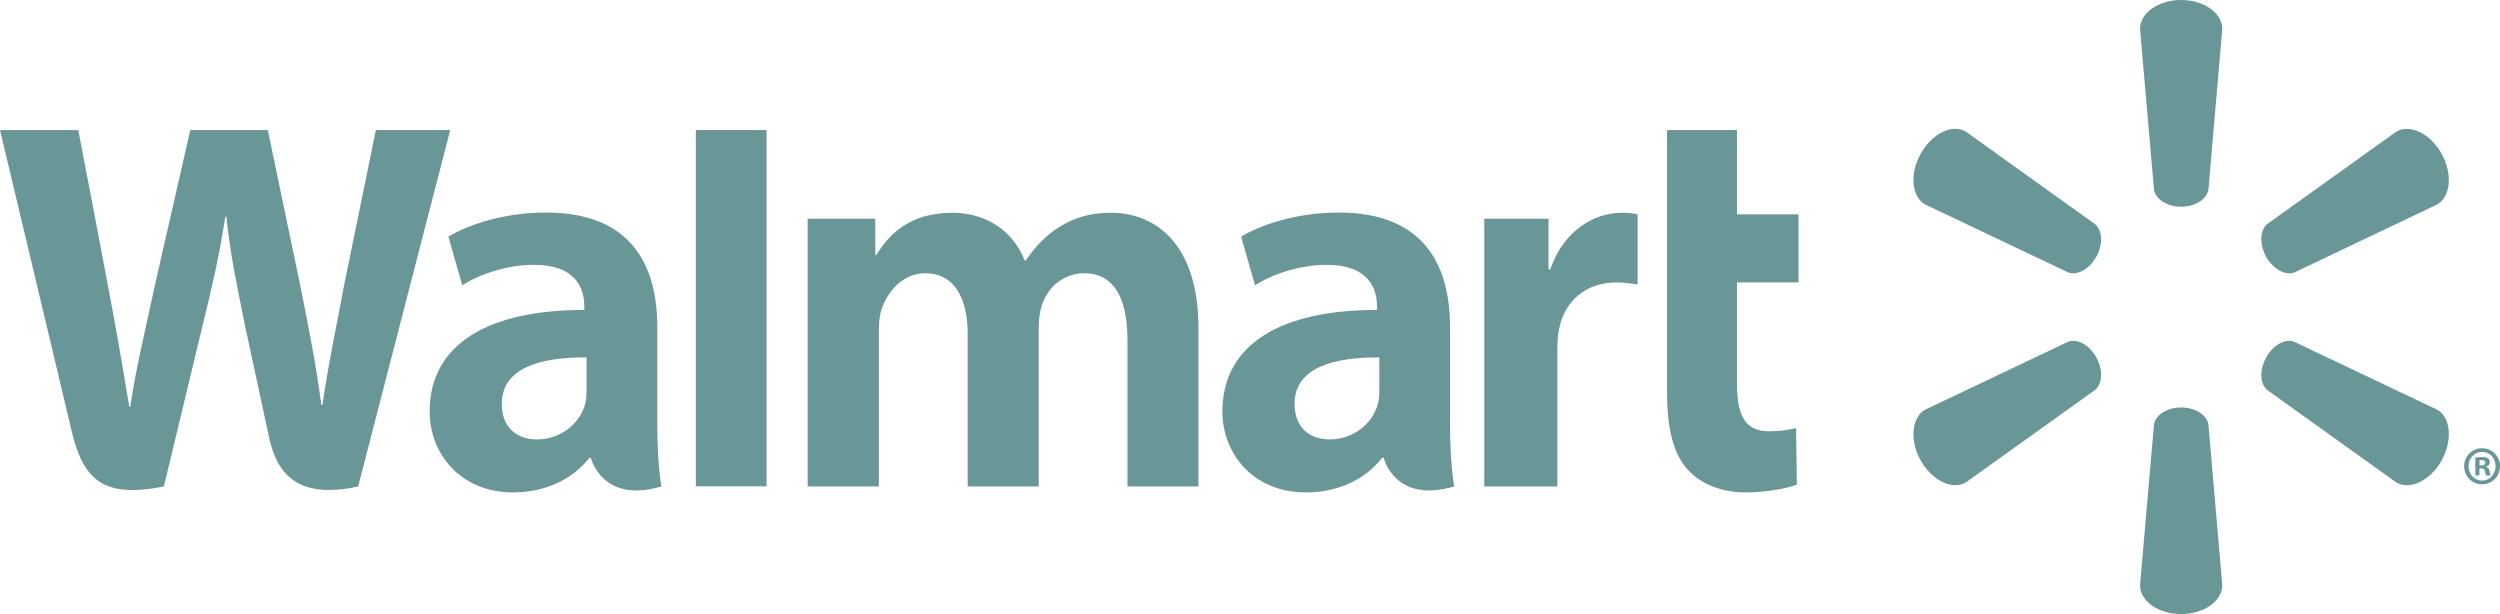
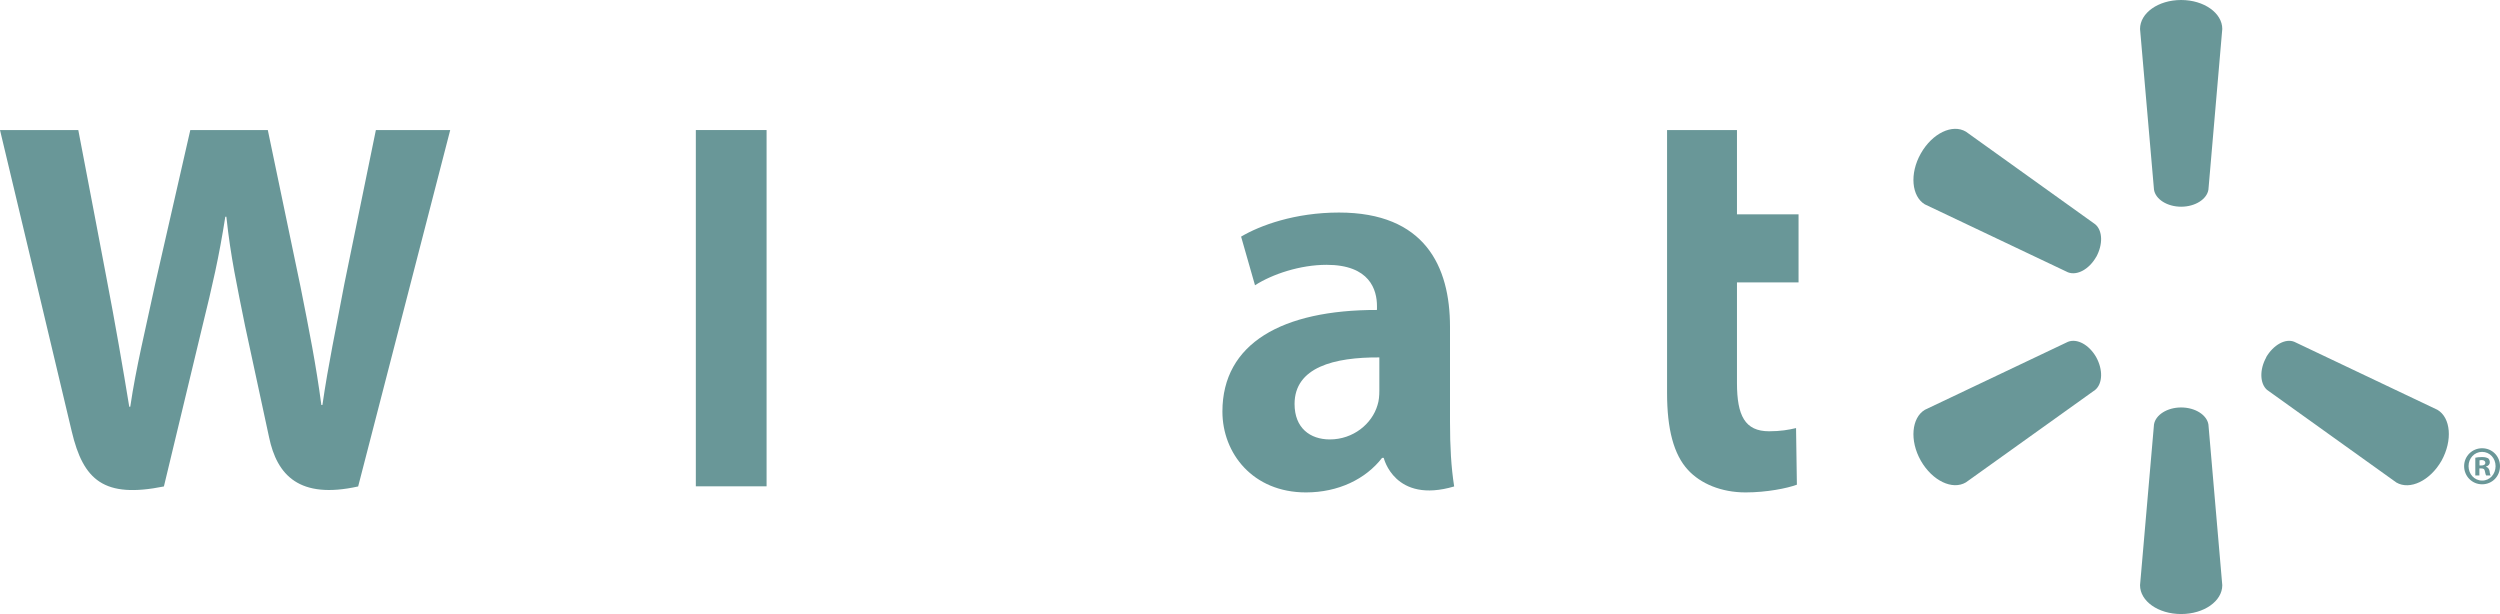
<svg xmlns="http://www.w3.org/2000/svg" width="57" height="14" viewBox="0 0 57 14" fill="none">
  <g clip-path="url(#clip0_123_2622)">
    <path d="M33.06 7.45C33.06 6.068 32.482 4.846 30.528 4.846C29.525 4.846 28.729 5.139 28.297 5.395L28.614 6.504C29.011 6.249 29.645 6.038 30.244 6.038C31.233 6.037 31.395 6.61 31.395 6.979V7.067C29.236 7.064 27.871 7.828 27.871 9.384C27.871 10.335 28.564 11.227 29.776 11.227C30.515 11.227 31.139 10.922 31.512 10.439H31.549C31.549 10.439 31.794 11.493 33.155 11.091C33.086 10.649 33.06 10.184 33.06 9.618V7.45ZM31.449 8.91C31.449 9.022 31.44 9.138 31.407 9.237C31.283 9.663 30.854 10.019 30.32 10.019C29.87 10.019 29.516 9.758 29.516 9.211C29.516 8.373 30.419 8.143 31.449 8.149" fill="#699798" />
    <path d="M0 2.965C0 2.965 1.41 8.876 1.635 9.833C1.899 10.953 2.372 11.366 3.737 11.091L4.618 7.425C4.841 6.517 4.993 5.866 5.137 4.941H5.161C5.261 5.875 5.405 6.517 5.587 7.428C5.587 7.428 5.947 9.093 6.134 9.966C6.315 10.838 6.827 11.388 8.166 11.091L10.265 2.965H8.57L7.85 6.48C7.66 7.498 7.486 8.301 7.351 9.234H7.327C7.205 8.311 7.051 7.541 6.853 6.544L6.106 2.965H4.339L3.543 6.452C3.316 7.517 3.103 8.371 2.97 9.274H2.947C2.809 8.426 2.623 7.347 2.425 6.322C2.425 6.322 1.952 3.825 1.785 2.965" fill="#699798" />
-     <path d="M14.986 7.45C14.986 6.068 14.407 4.846 12.453 4.846C11.453 4.846 10.655 5.139 10.223 5.395L10.54 6.504C10.936 6.249 11.57 6.038 12.17 6.038C13.16 6.037 13.322 6.61 13.322 6.979V7.067C11.162 7.064 9.796 7.828 9.796 9.384C9.796 10.335 10.492 11.227 11.697 11.227C12.444 11.227 13.063 10.922 13.436 10.439H13.473C13.473 10.439 13.721 11.493 15.079 11.091C15.01 10.649 14.986 10.184 14.986 9.618V7.45ZM13.373 8.91C13.373 9.022 13.364 9.138 13.334 9.237C13.208 9.663 12.779 10.019 12.244 10.019C11.796 10.019 11.441 9.758 11.441 9.211C11.441 8.373 12.344 8.143 13.373 8.149" fill="#699798" />
    <path d="M15.865 2.965V11.088H17.478V9.365V2.965H15.865Z" fill="#699798" />
    <path d="M38.009 2.965V8.958C38.009 9.785 38.16 10.362 38.487 10.716C38.773 11.026 39.242 11.227 39.8 11.227C40.279 11.227 40.748 11.133 40.969 11.051L40.95 9.76C40.784 9.8 40.595 9.833 40.335 9.833C39.785 9.833 39.603 9.476 39.603 8.733V6.439H41.007V4.887H39.603V2.965" fill="#699798" />
-     <path d="M33.841 4.987V11.091H35.508V7.965C35.508 7.797 35.518 7.651 35.544 7.517C35.668 6.858 36.157 6.44 36.86 6.44C37.056 6.44 37.19 6.463 37.338 6.486V4.886C37.214 4.863 37.129 4.851 36.976 4.851C36.352 4.851 35.645 5.257 35.347 6.141H35.306V4.987" fill="#699798" />
-     <path d="M18.414 4.987V11.091H20.038V7.508C20.038 7.34 20.056 7.168 20.114 7.013C20.247 6.65 20.574 6.23 21.1 6.23C21.754 6.23 22.063 6.795 22.063 7.611V11.091H23.683V7.465C23.683 7.307 23.705 7.113 23.75 6.973C23.88 6.561 24.235 6.23 24.725 6.23C25.386 6.23 25.706 6.783 25.706 7.745V11.091H27.325V7.492C27.325 5.601 26.386 4.851 25.32 4.851C24.851 4.851 24.478 4.969 24.143 5.181C23.859 5.359 23.61 5.61 23.387 5.939H23.363C23.107 5.282 22.504 4.851 21.718 4.851C20.709 4.851 20.251 5.373 19.981 5.814H19.956V4.987" fill="#699798" />
    <path d="M49.73 4.713C50.049 4.713 50.317 4.543 50.352 4.324L50.668 0.66C50.668 0.297 50.251 0 49.73 0C49.207 0 48.793 0.297 48.793 0.66L49.111 4.324C49.145 4.543 49.412 4.713 49.73 4.713Z" fill="#699798" />
    <path d="M47.793 5.86C47.951 5.573 47.941 5.256 47.771 5.114L44.823 3.002C44.516 2.819 44.057 3.037 43.795 3.499C43.533 3.961 43.586 4.479 43.886 4.659L47.15 6.209C47.359 6.289 47.632 6.14 47.793 5.857" fill="#699798" />
-     <path d="M51.667 5.857C51.834 6.14 52.107 6.289 52.31 6.213L55.574 4.659C55.878 4.475 55.923 3.962 55.667 3.501C55.405 3.038 54.943 2.822 54.637 3.001L51.688 5.111C51.525 5.255 51.513 5.574 51.671 5.859" fill="#699798" />
    <path d="M49.73 9.29C50.049 9.29 50.317 9.46 50.352 9.679L50.668 13.343C50.668 13.706 50.251 14 49.73 14C49.207 14 48.793 13.706 48.793 13.343L49.111 9.679C49.145 9.46 49.412 9.29 49.73 9.29Z" fill="#699798" />
    <path d="M51.667 8.147C51.834 7.862 52.107 7.711 52.31 7.793L55.574 9.344C55.878 9.524 55.923 10.041 55.667 10.504C55.405 10.963 54.943 11.181 54.637 11.001L51.688 8.889C51.525 8.746 51.513 8.428 51.671 8.147" fill="#699798" />
    <path d="M47.793 8.143C47.951 8.429 47.941 8.746 47.771 8.889L44.823 10.998C44.516 11.181 44.057 10.962 43.795 10.504C43.533 10.042 43.586 9.524 43.886 9.344L47.15 7.793C47.359 7.711 47.632 7.861 47.793 8.143Z" fill="#699798" />
    <path d="M56.53 10.68H56.571C56.626 10.68 56.648 10.697 56.655 10.743C56.666 10.793 56.673 10.826 56.685 10.841H56.789C56.78 10.83 56.768 10.803 56.762 10.74C56.75 10.685 56.723 10.655 56.685 10.644V10.634C56.738 10.622 56.768 10.585 56.768 10.54C56.768 10.499 56.75 10.47 56.732 10.451C56.697 10.434 56.664 10.421 56.59 10.421C56.524 10.421 56.476 10.426 56.437 10.436V10.841H56.53V10.68ZM56.533 10.495L56.581 10.489C56.636 10.489 56.666 10.515 56.666 10.552C56.666 10.594 56.626 10.613 56.574 10.613H56.533V10.495ZM56.592 10.22C56.363 10.22 56.182 10.403 56.182 10.628C56.182 10.858 56.363 11.042 56.592 11.042C56.824 11.042 57 10.858 57 10.628C57 10.403 56.824 10.22 56.592 10.22ZM56.592 10.303C56.768 10.303 56.899 10.448 56.899 10.628C56.899 10.809 56.768 10.959 56.592 10.957C56.416 10.957 56.283 10.809 56.283 10.628C56.283 10.448 56.416 10.303 56.59 10.303" fill="#699798" />
  </g>
  <defs>
    <clipPath id="clip0_123_2622">
      <rect width="57" height="14" fill="white" />
    </clipPath>
  </defs>
</svg>